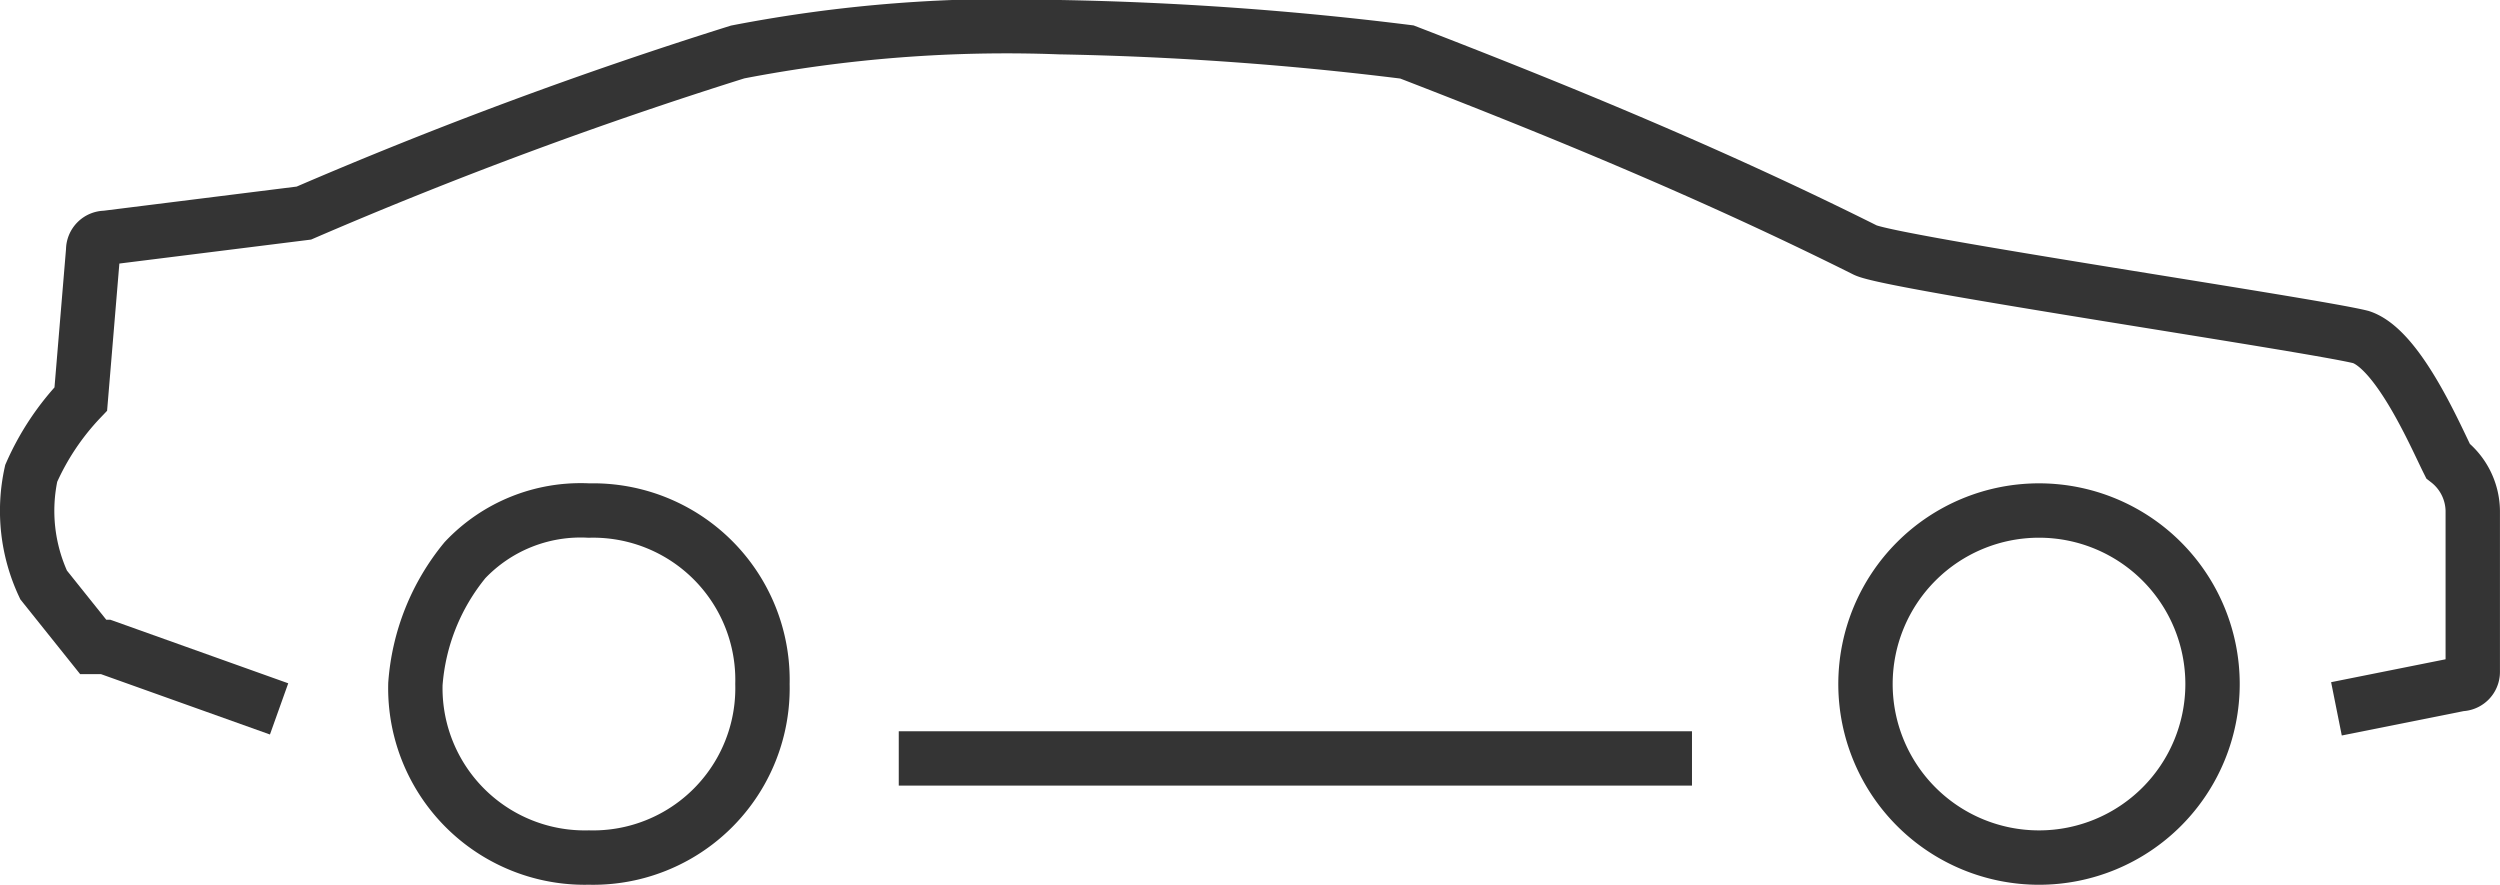
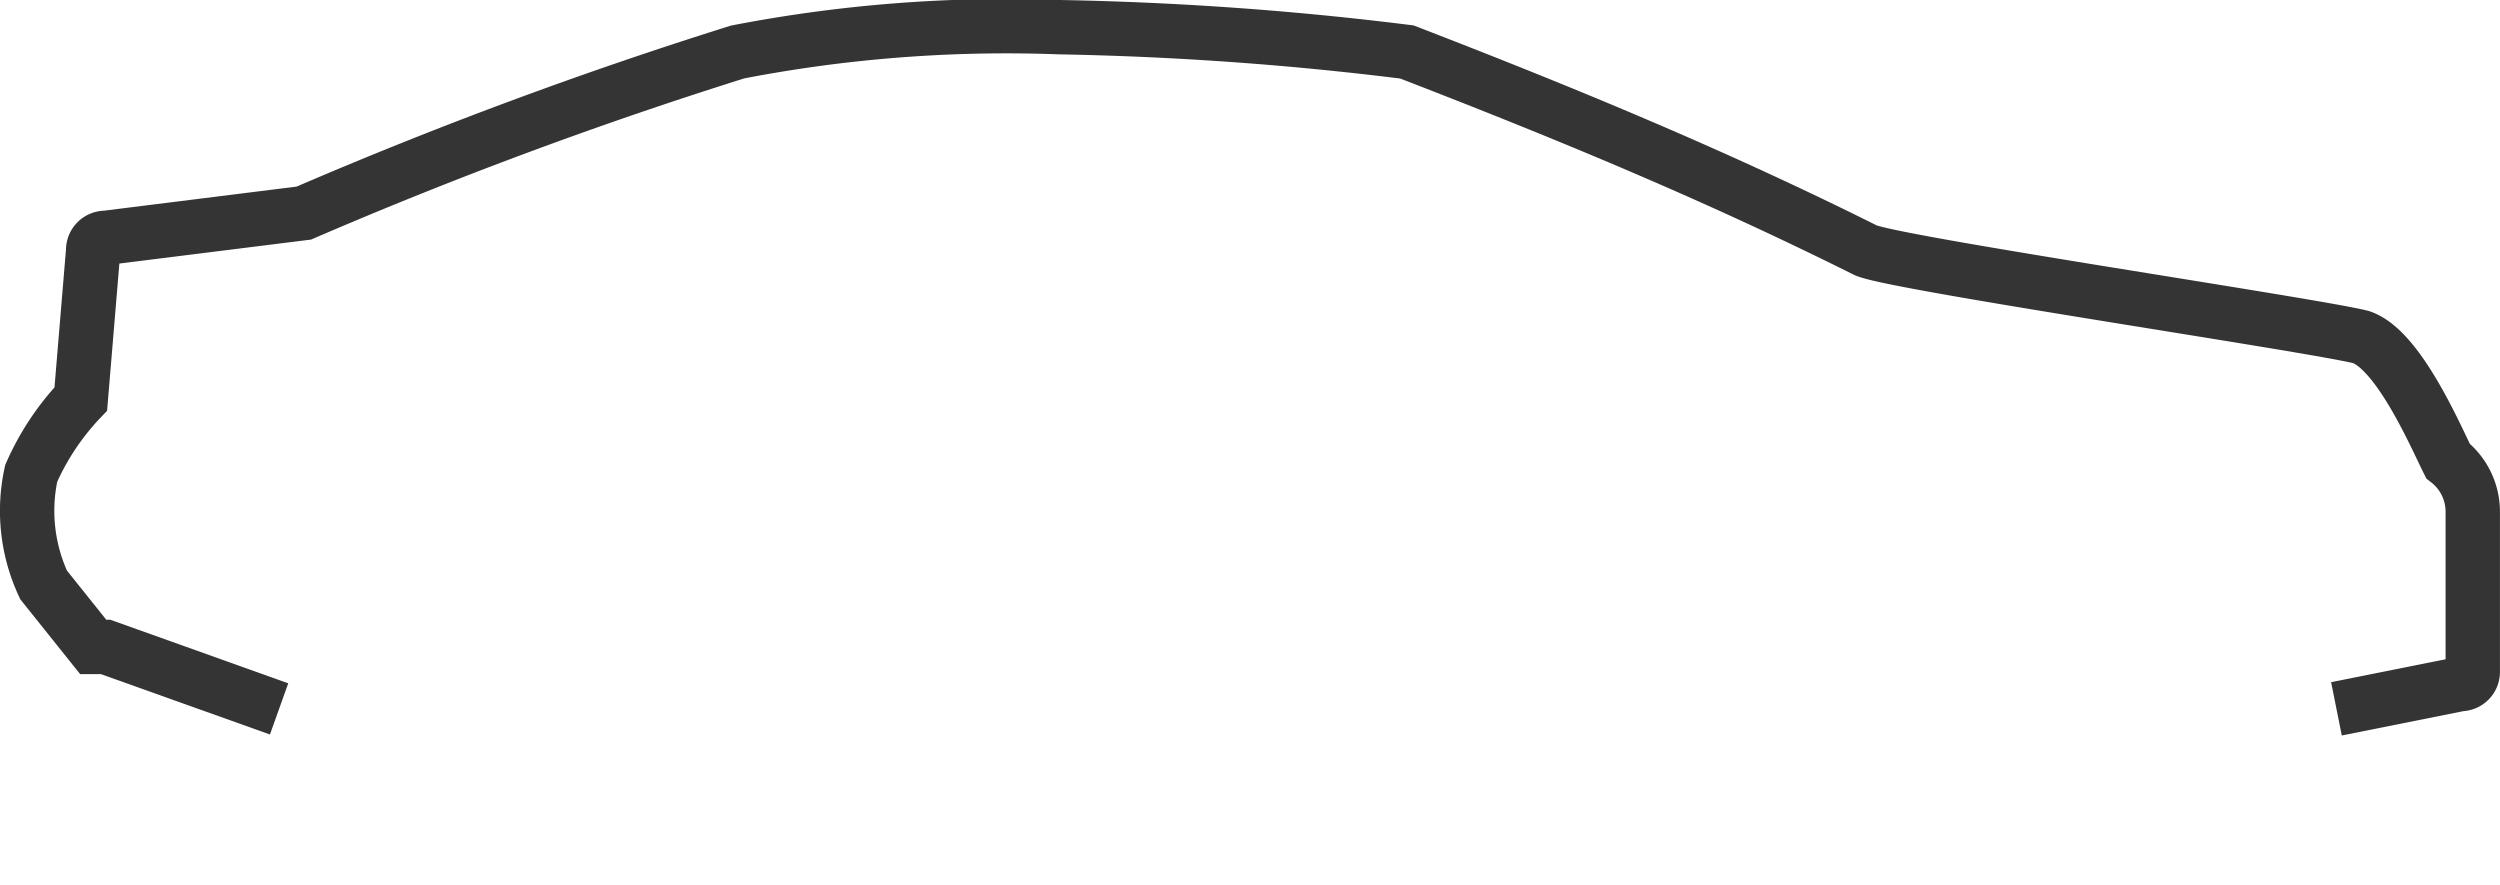
<svg xmlns="http://www.w3.org/2000/svg" viewBox="0 0 45.98 16.273">
  <defs>
    <style>
      .cls-1 {
        fill: none;
        stroke: #343434;
      }
    </style>
  </defs>
  <g id="Group_185" data-name="Group 185" transform="translate(0.221 0.3)">
    <path id="Path_111" data-name="Path 111" class="cls-1" d="M42.751,12.737l2.279-.456a.223.223,0,0,0,.228-.228V9.09a1.184,1.184,0,0,0-.456-.912c-.228-.456-.912-2.052-1.6-2.279-.912-.228-8.662-1.368-9.118-1.6C31.354,2.935,28.619,1.8,25.655.656A60.069,60.069,0,0,0,19.273.2a26,26,0,0,0-5.927.456A82.432,82.432,0,0,0,5.368,3.619l-3.647.456a.223.223,0,0,0-.228.228L1.265,7.038A4.769,4.769,0,0,0,.353,8.406a3.218,3.218,0,0,0,.228,2.052l.912,1.14h.228l3.191,1.14" transform="translate(0 0)" />
-     <path id="Path_112" data-name="Path 112" class="cls-1" d="M26.879,8.659H12.29M3.4,7.291a3.116,3.116,0,0,0,3.191,3.191A3.116,3.116,0,0,0,9.783,7.291,3.116,3.116,0,0,0,6.591,4.1a2.927,2.927,0,0,0-2.279.912A4.05,4.05,0,0,0,3.4,7.291Zm26.67,0a3.191,3.191,0,1,0,6.383,0,3.191,3.191,0,1,0-6.383,0Z" transform="translate(4.019 4.99)" />
  </g>
</svg>